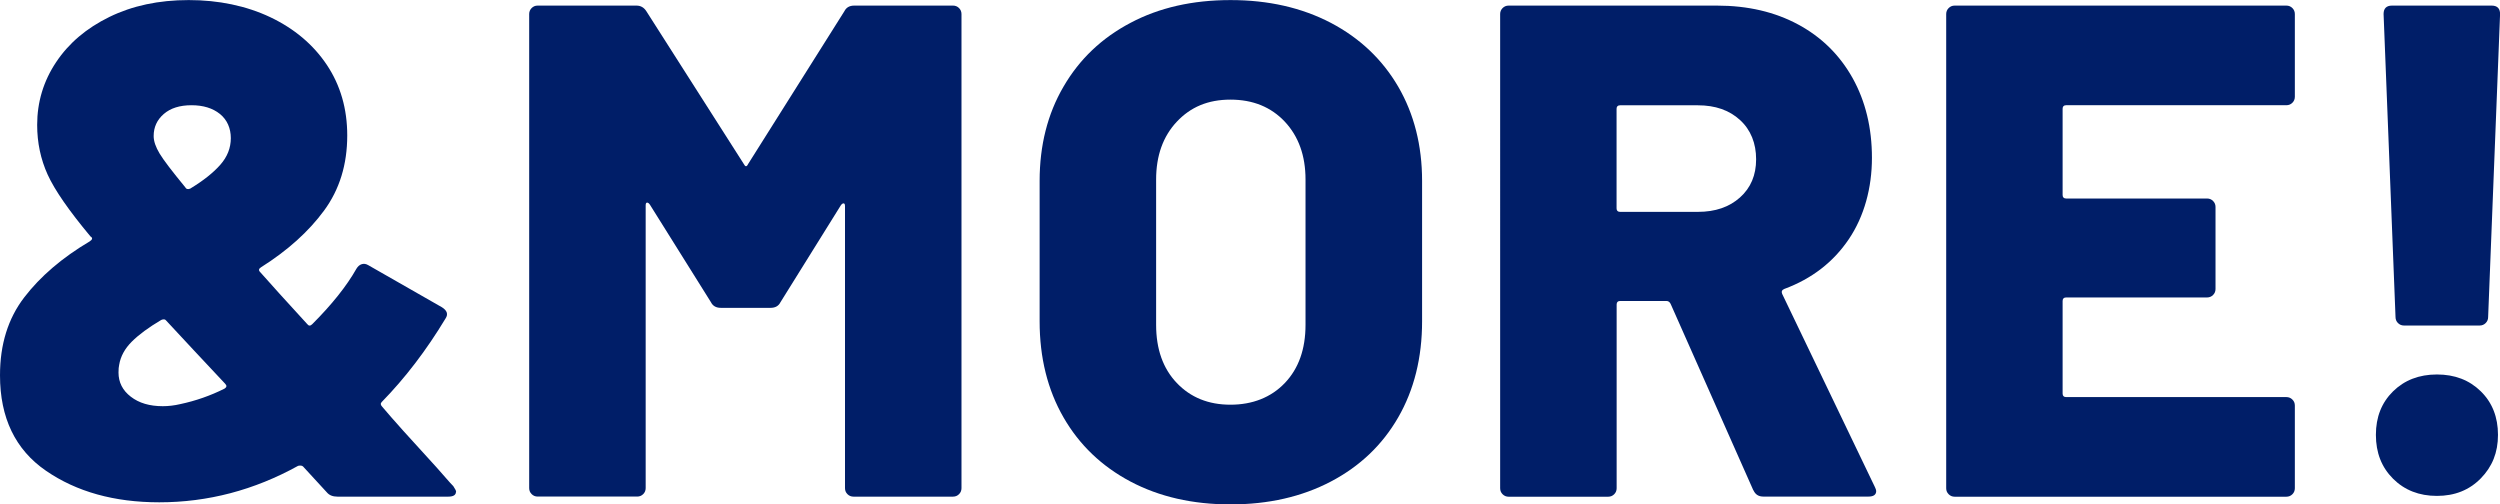
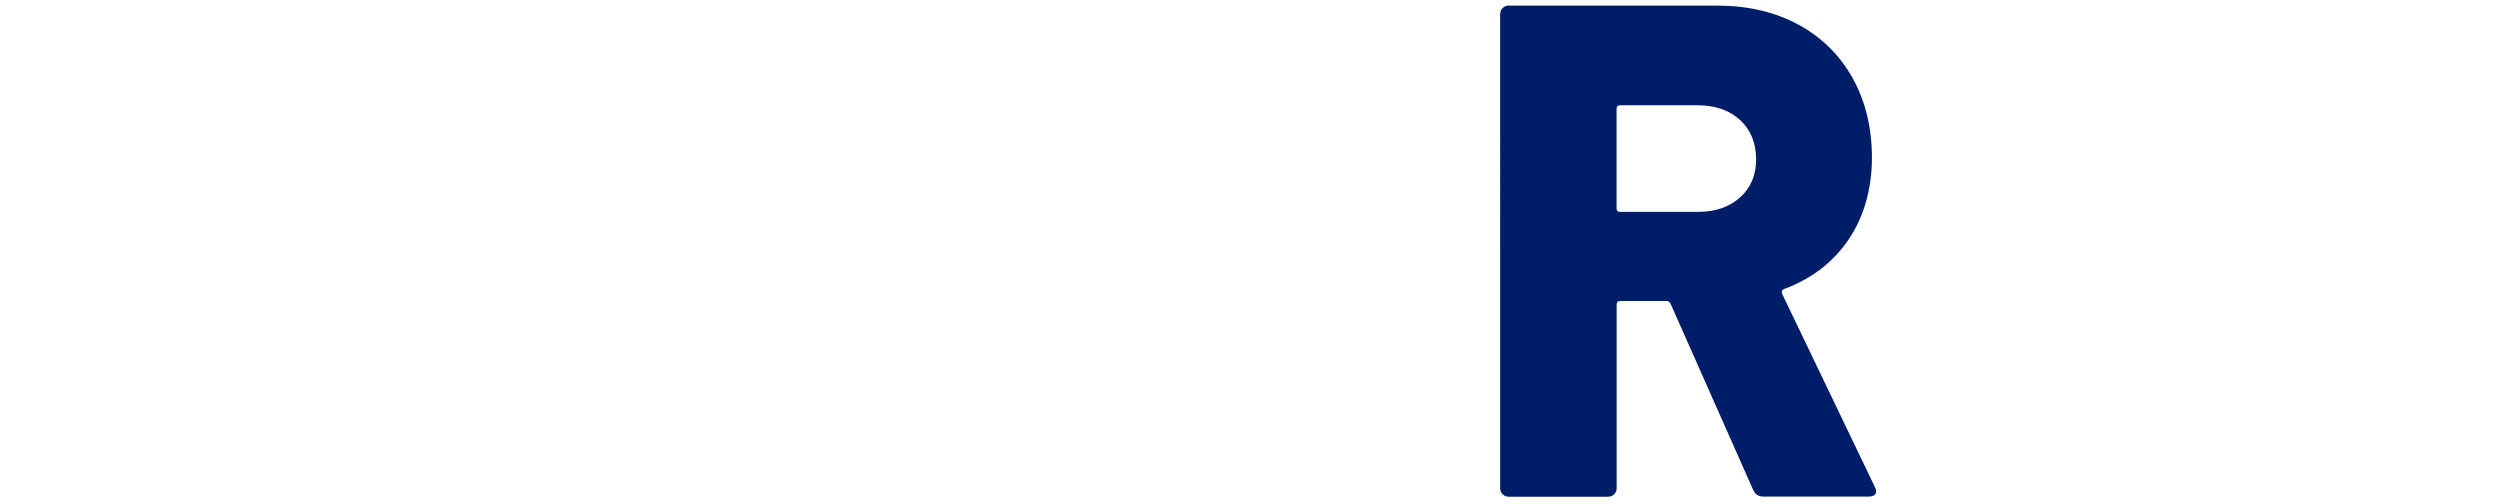
<svg xmlns="http://www.w3.org/2000/svg" id="_レイヤー_2" viewBox="0 0 335 67.59">
  <defs>
    <style>.cls-1{fill:#001e68;stroke-width:0px;}</style>
  </defs>
  <g id="_レイヤー_1-2">
-     <path class="cls-1" d="M61.1,65.89c0,.44-.35.66-1.03.66h-14.85c-.63,0-1.1-.19-1.41-.56l-3.2-3.48c-.13-.12-.35-.16-.66-.09-5.89,3.26-12.1,4.89-18.61,4.89-6.02,0-11.08-1.41-15.18-4.23-4.1-2.82-6.16-7.08-6.16-12.79,0-4.14,1.08-7.61,3.24-10.43s5.09-5.33,8.79-7.52c.38-.25.41-.47.09-.66-2.88-3.45-4.79-6.21-5.73-8.27-.94-2.07-1.41-4.29-1.41-6.67,0-3.07.85-5.88,2.54-8.41,1.69-2.54,4.07-4.56,7.14-6.06,3.07-1.5,6.61-2.26,10.62-2.26s7.72.77,10.95,2.3c3.23,1.54,5.75,3.67,7.57,6.39,1.82,2.73,2.73,5.88,2.73,9.45,0,3.89-1.03,7.24-3.1,10.06s-4.89,5.36-8.46,7.61c-.31.19-.35.41-.09.66,1.32,1.5,3.42,3.82,6.3,6.96.19.25.41.25.66,0,2.63-2.63,4.61-5.11,5.92-7.43.19-.31.42-.52.71-.61.28-.09.58-.05.89.14l9.87,5.64c.69.44.85.94.47,1.5-2.57,4.26-5.42,7.99-8.55,11.19-.19.19-.16.41.09.66,1.32,1.57,3.73,4.26,7.24,8.08.5.56.94,1.07,1.32,1.5.38.44.69.78.94,1.03.25.38.38.63.38.75ZM30.08,52.08c.31-.19.34-.41.09-.66l-4.14-4.42c-.25-.25-1.5-1.6-3.76-4.04-.13-.19-.35-.22-.66-.09-1.69,1-3.01,1.97-3.95,2.91-.94.94-1.5,1.97-1.69,3.1-.06.25-.09.6-.09,1.04,0,1.31.55,2.4,1.65,3.24,1.1.85,2.52,1.27,4.28,1.27.75,0,1.54-.09,2.35-.28,2.07-.44,4.04-1.13,5.92-2.07ZM21.95,15.27c-.91.79-1.36,1.77-1.36,2.96,0,.69.27,1.47.8,2.35.53.88,1.68,2.38,3.43,4.51.12.25.34.31.66.19,1.75-1.06,3.1-2.13,4.04-3.2.94-1.06,1.41-2.26,1.41-3.57s-.49-2.46-1.46-3.24c-.97-.78-2.24-1.17-3.81-1.17s-2.81.39-3.71,1.17Z" />
-     <path class="cls-1" d="M114.46.75h13.25c.31,0,.58.11.8.33.22.22.33.49.33.8v63.54c0,.31-.11.58-.33.8s-.49.33-.8.33h-13.35c-.31,0-.58-.11-.8-.33-.22-.22-.33-.48-.33-.8V27.63c0-.25-.06-.38-.19-.38s-.25.09-.38.28l-8.08,12.97c-.25.5-.69.75-1.32.75h-6.67c-.63,0-1.07-.25-1.32-.75l-8.18-13.07c-.13-.19-.25-.28-.38-.28s-.19.12-.19.38v37.88c0,.31-.11.58-.33.8-.22.22-.49.33-.8.33h-13.35c-.31,0-.58-.11-.8-.33-.22-.22-.33-.48-.33-.8V1.88c0-.31.11-.58.33-.8.22-.22.48-.33.8-.33h13.25c.56,0,1,.25,1.32.75l13.07,20.49c.19.38.38.38.56,0L113.15,1.5c.25-.5.69-.75,1.32-.75Z" />
-     <path class="cls-1" d="M151.49,64.53c-3.85-2.04-6.85-4.9-8.98-8.6-2.13-3.7-3.2-7.99-3.2-12.88v-18.8c0-4.76,1.06-8.98,3.2-12.64,2.13-3.67,5.12-6.52,8.98-8.55,3.85-2.04,8.32-3.05,13.4-3.05s9.55,1.02,13.44,3.05c3.88,2.04,6.89,4.89,9.03,8.55,2.13,3.67,3.2,7.88,3.2,12.64v18.8c0,4.89-1.07,9.18-3.2,12.88-2.13,3.7-5.14,6.56-9.03,8.6-3.89,2.04-8.37,3.06-13.44,3.06s-9.54-1.02-13.4-3.06ZM172.17,51.32c1.85-1.94,2.77-4.54,2.77-7.8v-19.46c0-3.2-.93-5.78-2.77-7.75-1.85-1.97-4.28-2.96-7.29-2.96s-5.34.99-7.19,2.96c-1.85,1.97-2.77,4.56-2.77,7.75v19.46c0,3.26.92,5.86,2.77,7.8,1.85,1.94,4.24,2.91,7.19,2.91s5.44-.97,7.29-2.91Z" />
    <path class="cls-1" d="M234.95,65.71l-11.09-25c-.13-.25-.31-.38-.56-.38h-6.2c-.31,0-.47.16-.47.47v24.63c0,.31-.11.58-.33.8-.22.22-.49.33-.8.33h-13.35c-.31,0-.58-.11-.8-.33-.22-.22-.33-.48-.33-.8V1.88c0-.31.11-.58.33-.8.22-.22.49-.33.8-.33h27.92c4.14,0,7.77.85,10.9,2.54,3.13,1.69,5.56,4.09,7.29,7.19,1.72,3.1,2.58,6.66,2.58,10.67s-1.03,7.84-3.1,10.9c-2.07,3.07-4.95,5.3-8.65,6.67-.31.13-.41.35-.28.66l12.41,25.85c.12.25.19.44.19.56,0,.5-.35.75-1.03.75h-14.1c-.63,0-1.07-.28-1.32-.85ZM216.62,14.57v13.35c0,.31.16.47.47.47h10.43c2.32,0,4.2-.64,5.64-1.93,1.44-1.29,2.16-2.99,2.16-5.12s-.72-3.95-2.16-5.26c-1.44-1.32-3.32-1.97-5.64-1.97h-10.43c-.31,0-.47.16-.47.47Z" />
-     <path class="cls-1" d="M307.18,13.77c-.22.22-.49.33-.8.33h-29.52c-.31,0-.47.16-.47.47v11.56c0,.31.16.47.47.47h18.89c.31,0,.58.11.8.33.22.22.33.49.33.8v11c0,.31-.11.58-.33.8s-.49.33-.8.33h-18.89c-.31,0-.47.16-.47.47v12.41c0,.31.16.47.47.47h29.52c.31,0,.58.11.8.33s.33.48.33.8v11.09c0,.31-.11.58-.33.8s-.49.33-.8.33h-44.46c-.31,0-.58-.11-.8-.33-.22-.22-.33-.48-.33-.8V1.88c0-.31.11-.58.33-.8.22-.22.49-.33.8-.33h44.46c.31,0,.58.11.8.33.22.22.33.49.33.8v11.09c0,.31-.11.58-.33.8Z" />
-     <path class="cls-1" d="M320.67,64.15c-1.54-1.54-2.3-3.49-2.3-5.88s.77-4.32,2.3-5.83c1.53-1.5,3.49-2.26,5.88-2.26s4.34.75,5.88,2.26c1.53,1.5,2.3,3.45,2.3,5.83s-.77,4.26-2.3,5.83c-1.54,1.57-3.49,2.35-5.88,2.35s-4.34-.77-5.88-2.3ZM321.33,43.29c-.22-.22-.33-.49-.33-.8l-1.6-40.61c0-.75.38-1.13,1.13-1.13h13.35c.75,0,1.13.38,1.13,1.13l-1.6,40.61c0,.31-.11.58-.33.8-.22.22-.49.33-.8.33h-10.15c-.31,0-.58-.11-.8-.33Z" />
  </g>
</svg>